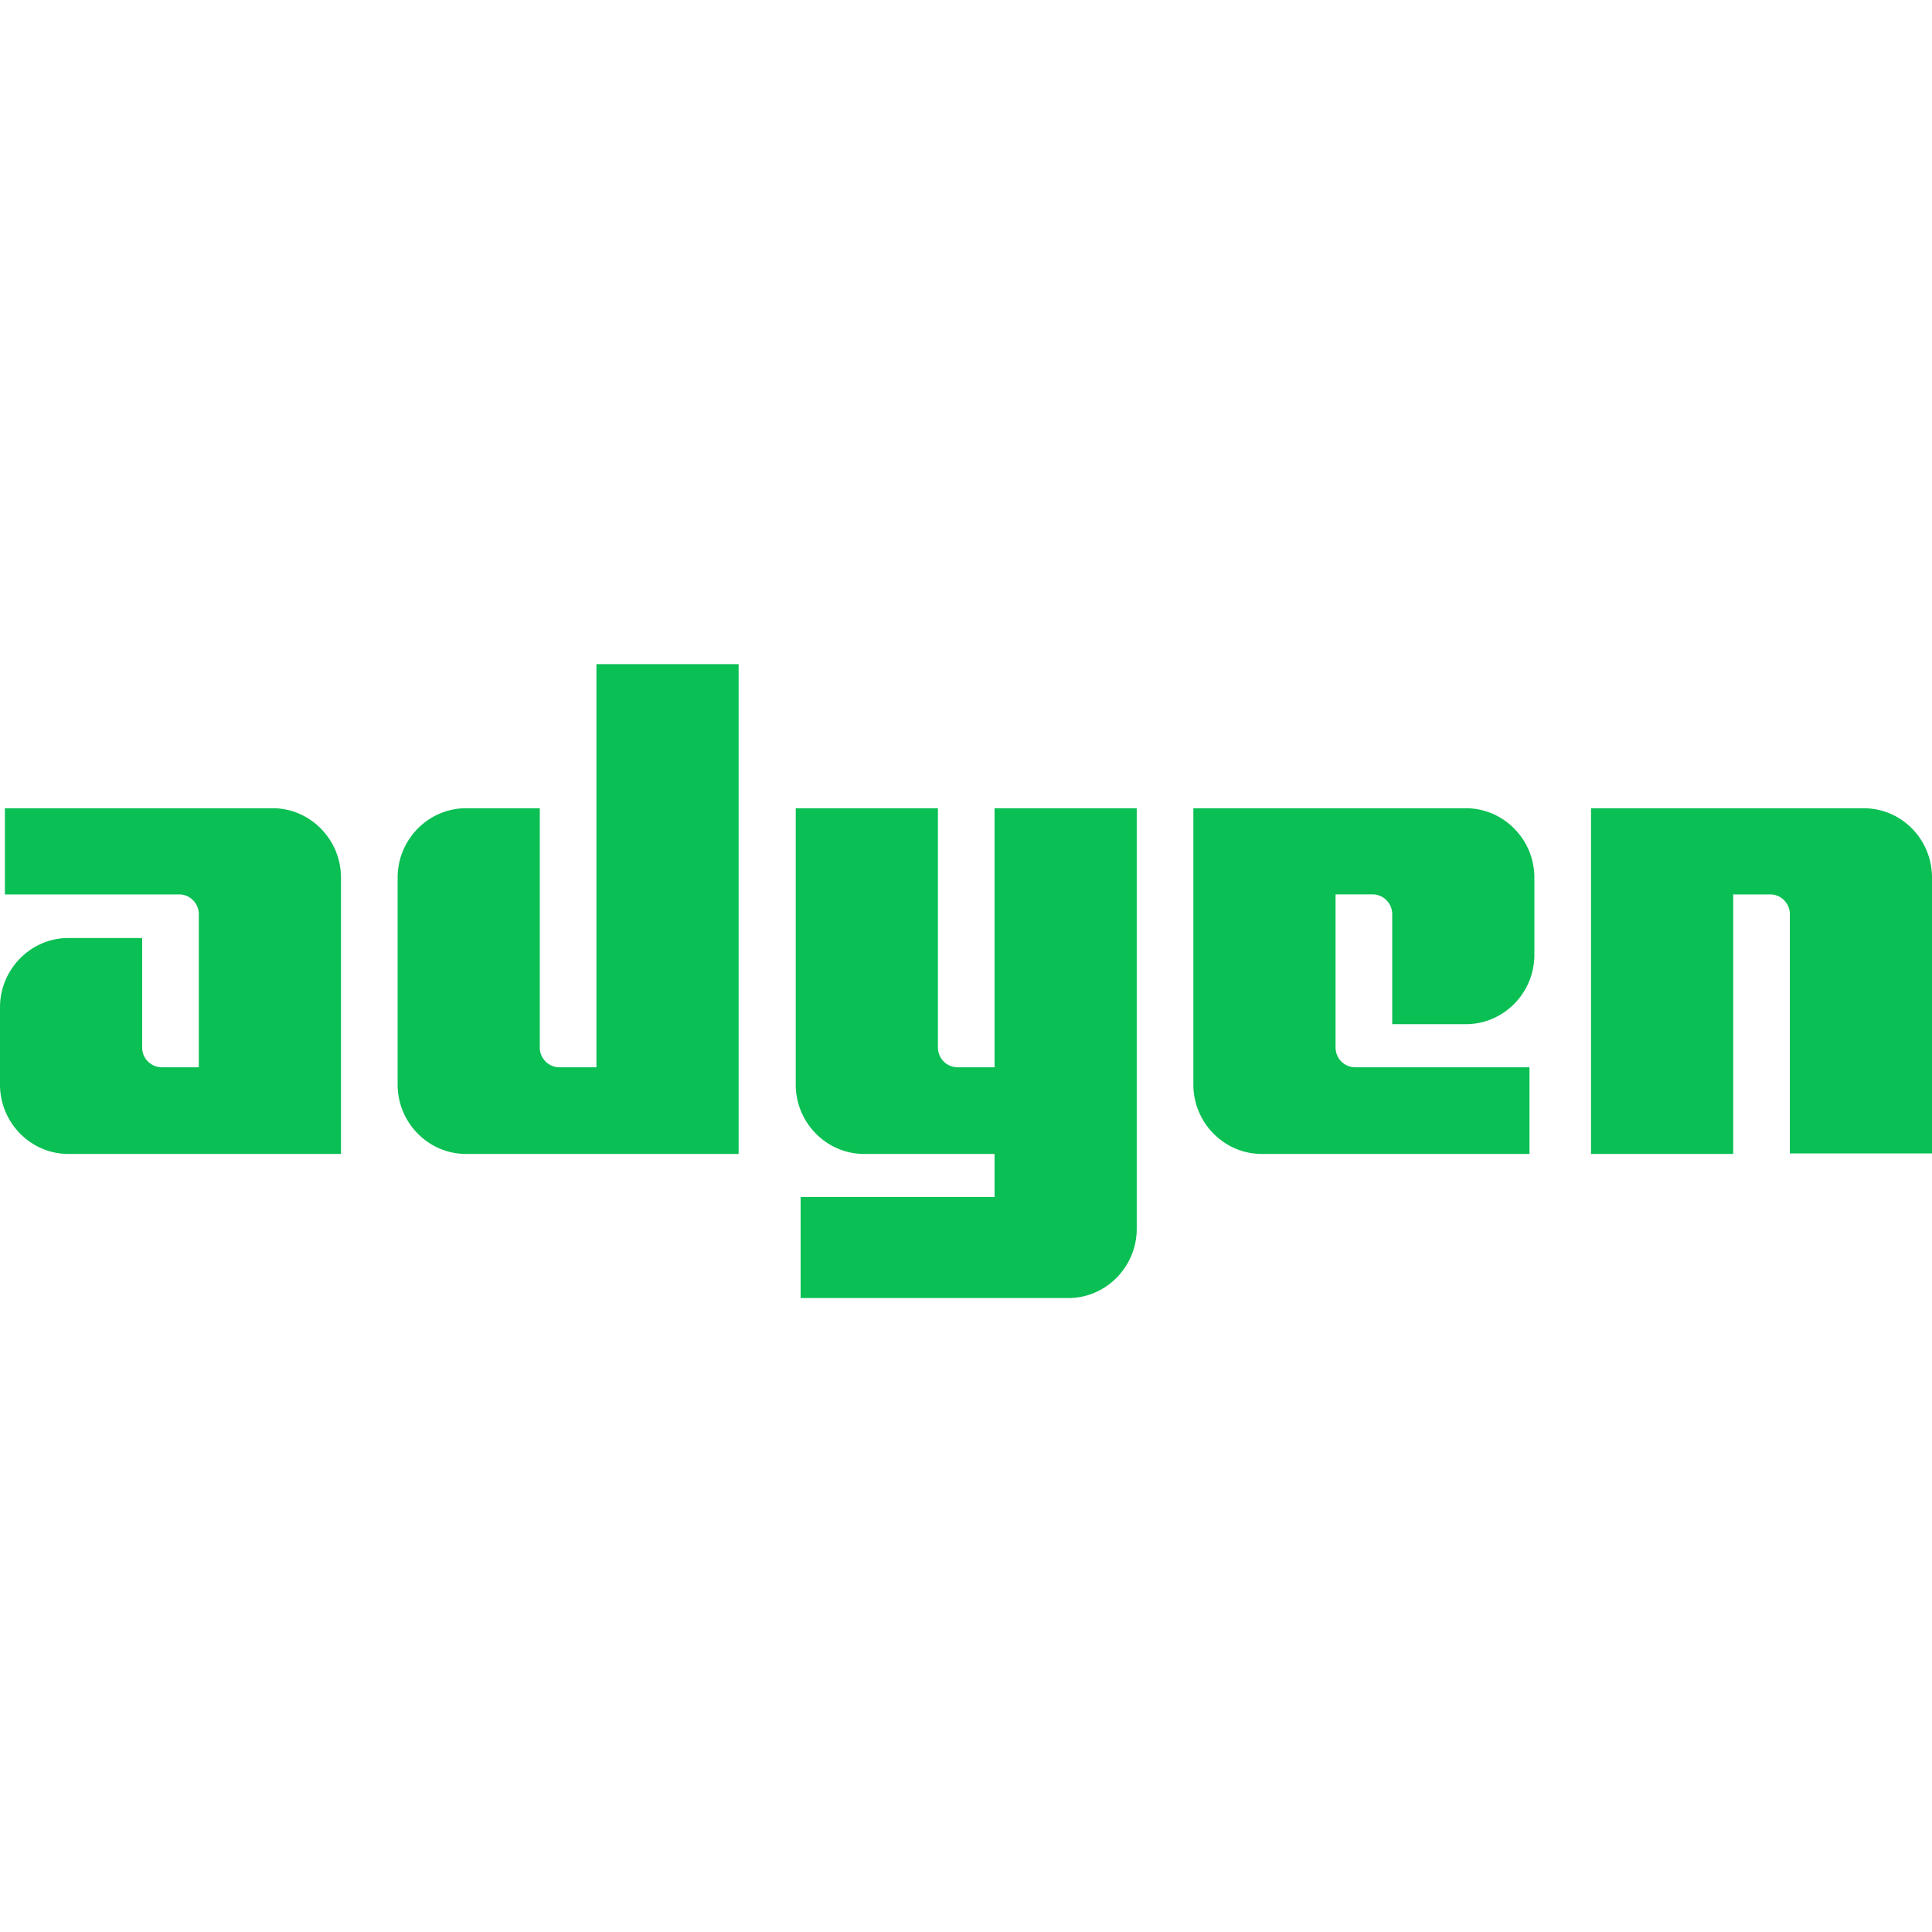
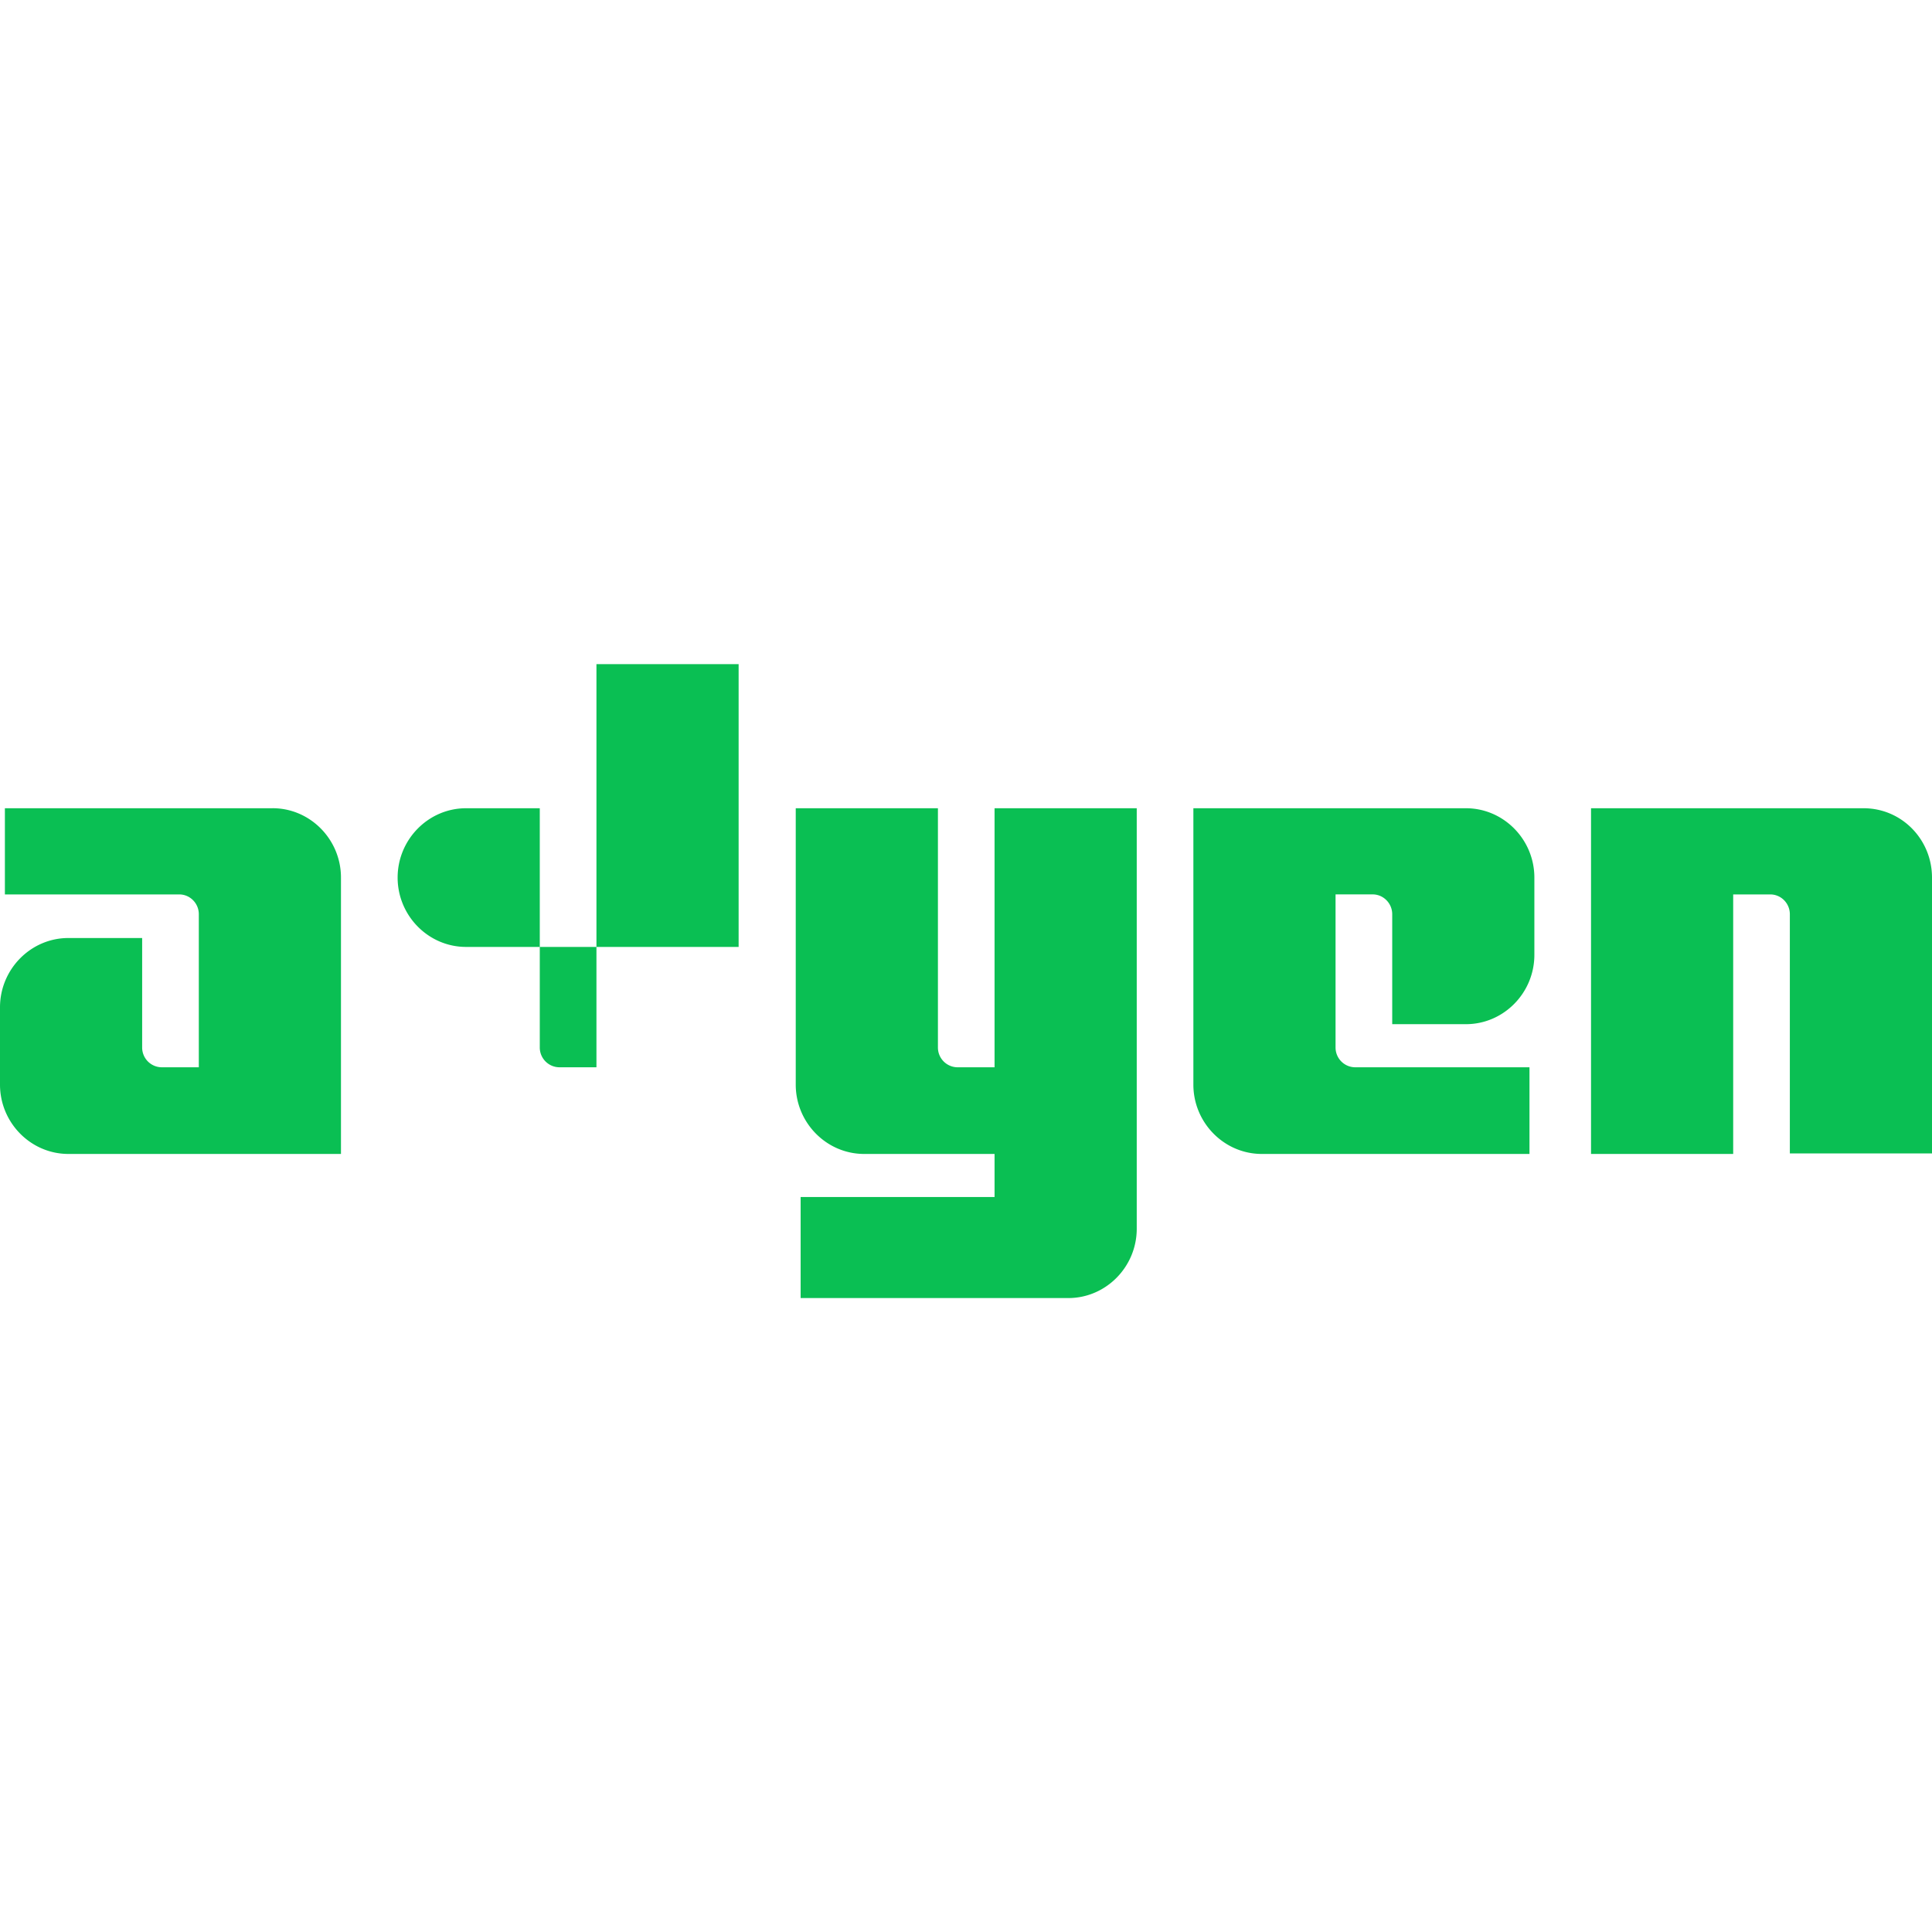
<svg xmlns="http://www.w3.org/2000/svg" width="64" height="64" fill="none">
-   <path fill="#0ABF53" d="M9.03 26.774H.162v2.855h5.777c.356 0 .647.295.647.656v5.07h-1.23a.654.654 0 0 1-.647-.657v-3.625H2.265C1.02 31.073 0 32.106 0 33.37v2.559c0 1.263 1.02 2.297 2.265 2.297h9.03V29.07c0-1.263-1.02-2.297-2.265-2.297Zm10.728 8.581h-1.23a.654.654 0 0 1-.647-.657v-7.924h-2.443c-1.246 0-2.266 1.034-2.266 2.297v6.858c0 1.263 1.02 2.297 2.266 2.297h9.03V22h-4.71v13.355Zm13.189 0h-1.23a.654.654 0 0 1-.647-.657v-7.924h-4.71v9.155c0 1.263 1.02 2.297 2.266 2.297h4.32v1.427h-6.424V43h8.868c1.246 0 2.266-1.034 2.266-2.297V26.774h-4.71v8.58Zm15.615-8.581h-9.03v9.155c0 1.263 1.02 2.297 2.266 2.297h8.868v-2.871h-5.777a.654.654 0 0 1-.647-.657v-5.07h1.23c.355 0 .647.296.647.657v3.642h2.443c1.246 0 2.266-1.033 2.266-2.297v-2.559c0-1.263-1.02-2.297-2.266-2.297Zm13.172 0h-9.029v11.452h4.709v-8.597h1.23c.356 0 .647.295.647.656v7.924H64v-9.138c0-1.263-1.003-2.297-2.266-2.297Z" />
+   <path fill="#0ABF53" d="M9.03 26.774H.162v2.855h5.777c.356 0 .647.295.647.656v5.07h-1.23a.654.654 0 0 1-.647-.657v-3.625H2.265C1.02 31.073 0 32.106 0 33.37v2.559c0 1.263 1.02 2.297 2.265 2.297h9.03V29.07c0-1.263-1.02-2.297-2.265-2.297Zm10.728 8.581h-1.23a.654.654 0 0 1-.647-.657v-7.924h-2.443c-1.246 0-2.266 1.034-2.266 2.297c0 1.263 1.02 2.297 2.266 2.297h9.03V22h-4.71v13.355Zm13.189 0h-1.23a.654.654 0 0 1-.647-.657v-7.924h-4.71v9.155c0 1.263 1.02 2.297 2.266 2.297h4.32v1.427h-6.424V43h8.868c1.246 0 2.266-1.034 2.266-2.297V26.774h-4.71v8.58Zm15.615-8.581h-9.03v9.155c0 1.263 1.02 2.297 2.266 2.297h8.868v-2.871h-5.777a.654.654 0 0 1-.647-.657v-5.07h1.23c.355 0 .647.296.647.657v3.642h2.443c1.246 0 2.266-1.033 2.266-2.297v-2.559c0-1.263-1.02-2.297-2.266-2.297Zm13.172 0h-9.029v11.452h4.709v-8.597h1.23c.356 0 .647.295.647.656v7.924H64v-9.138c0-1.263-1.003-2.297-2.266-2.297Z" />
</svg>